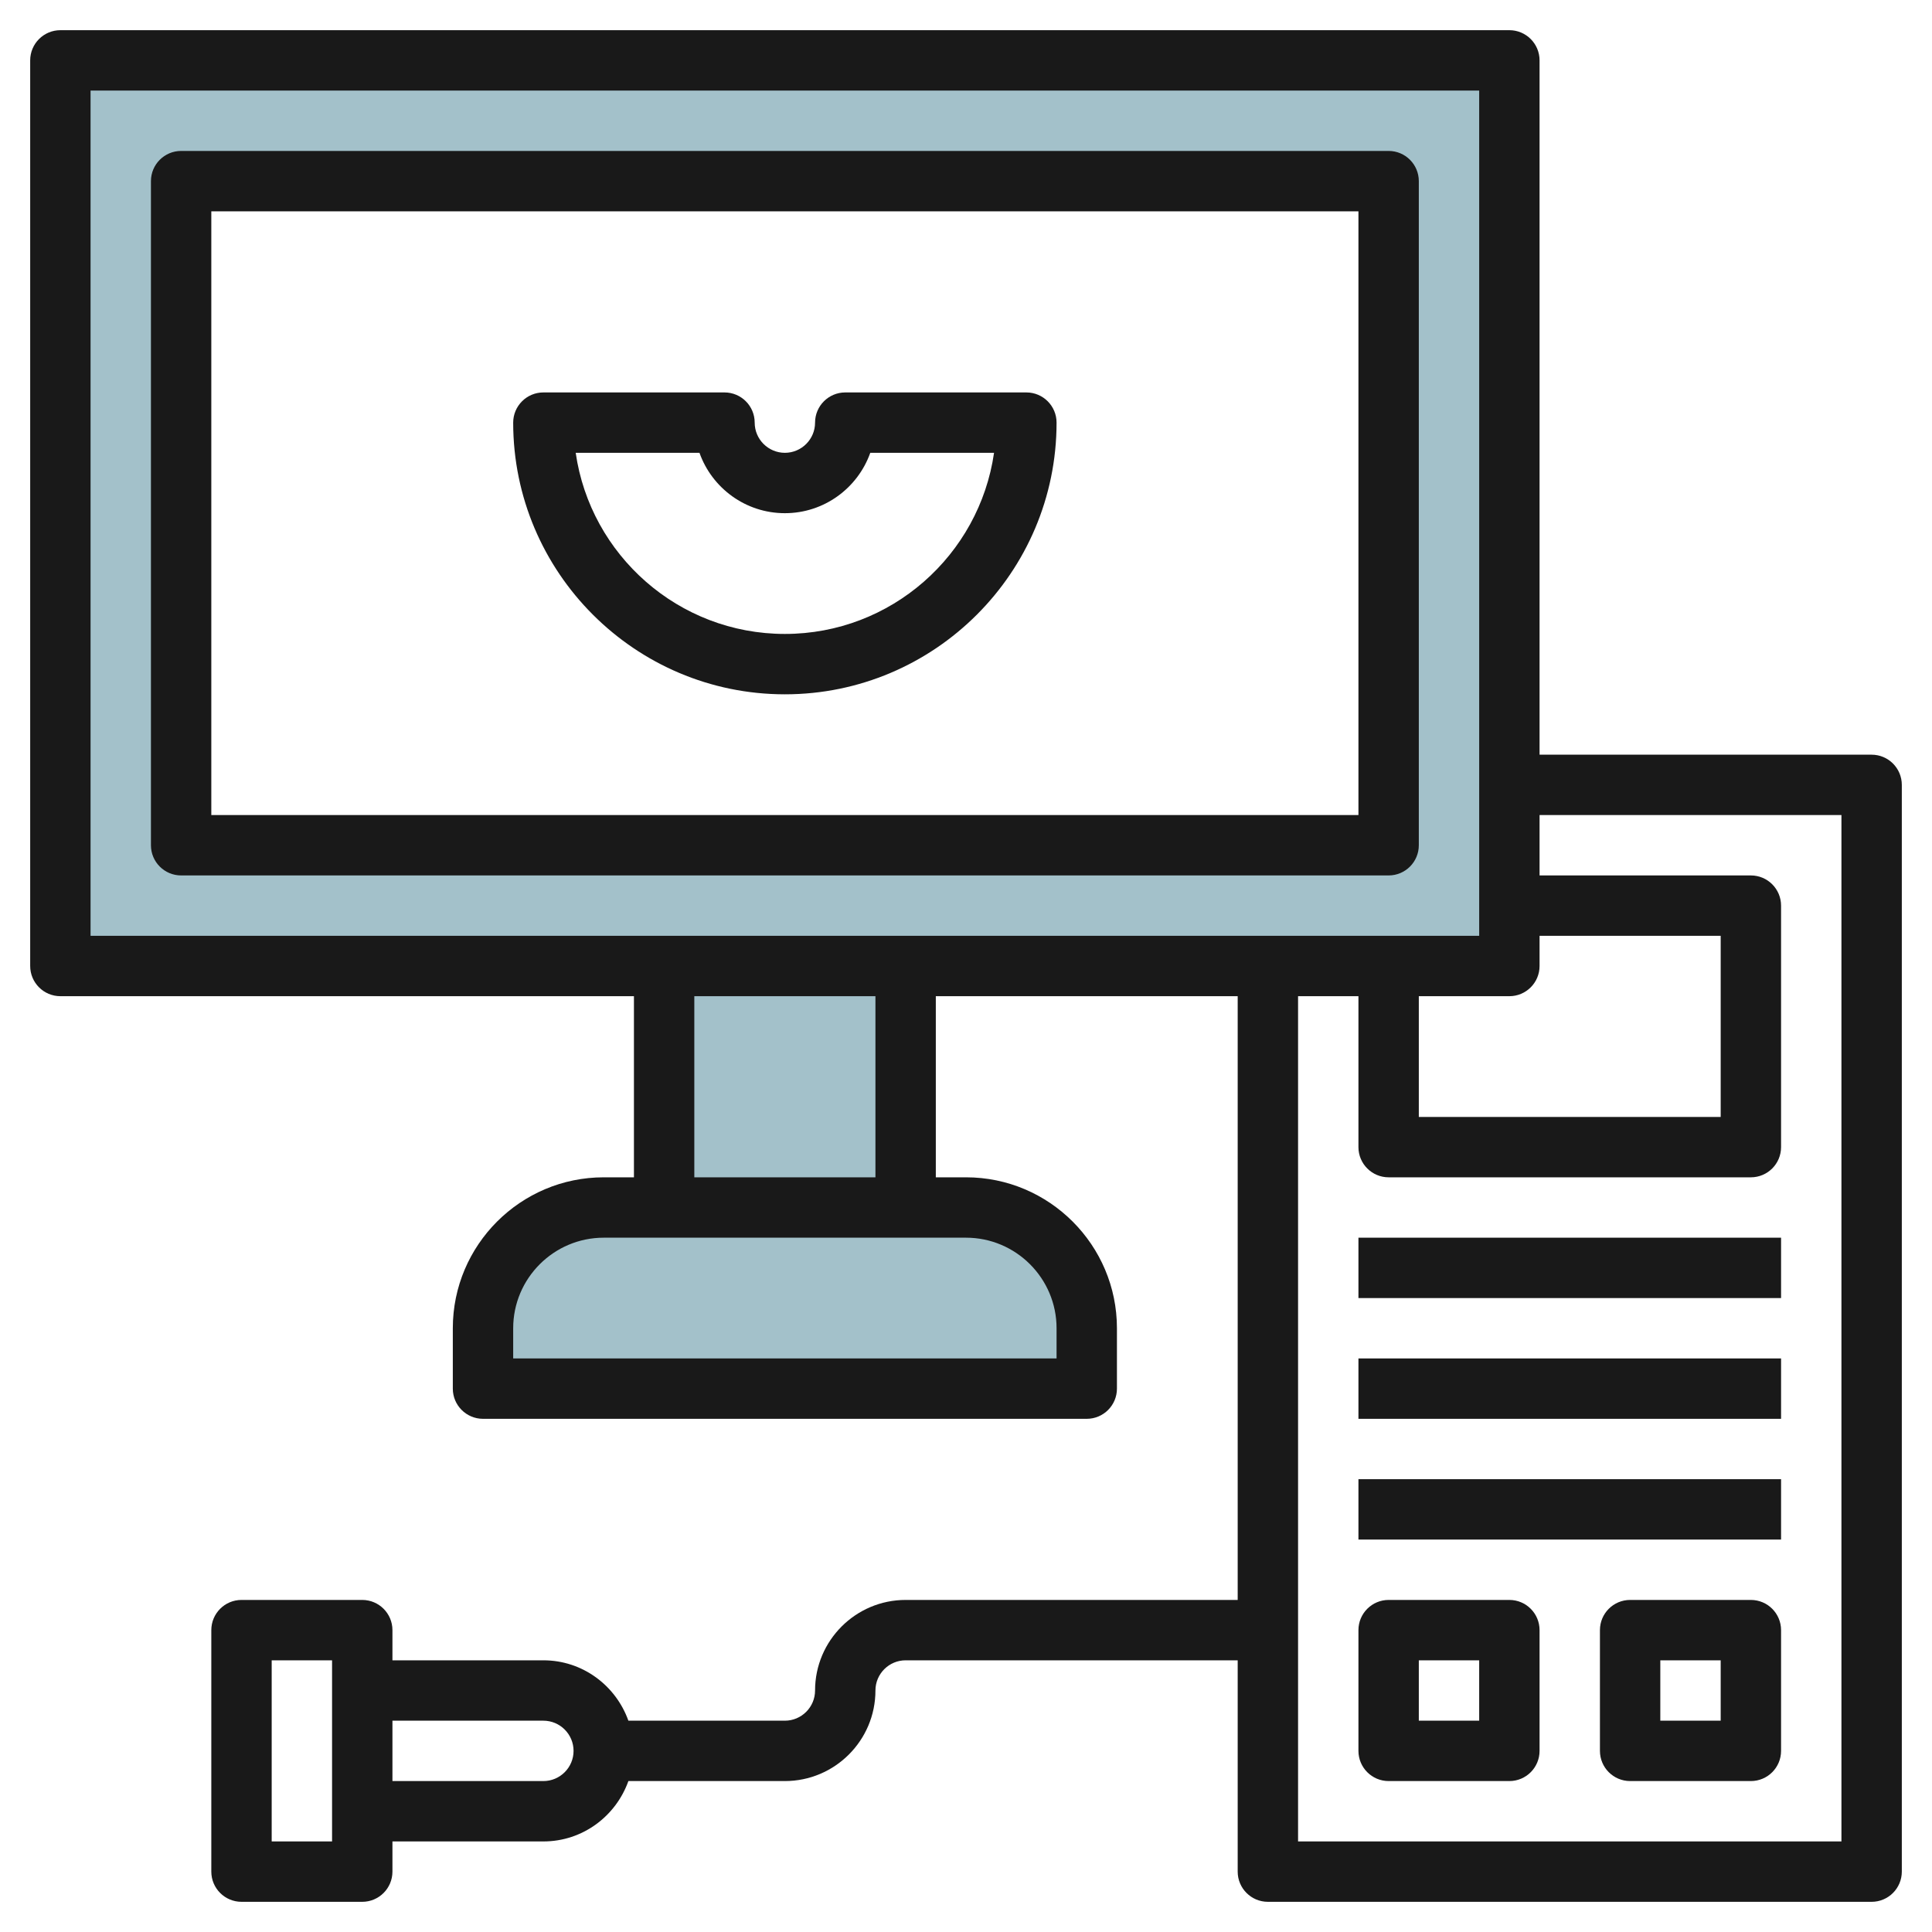
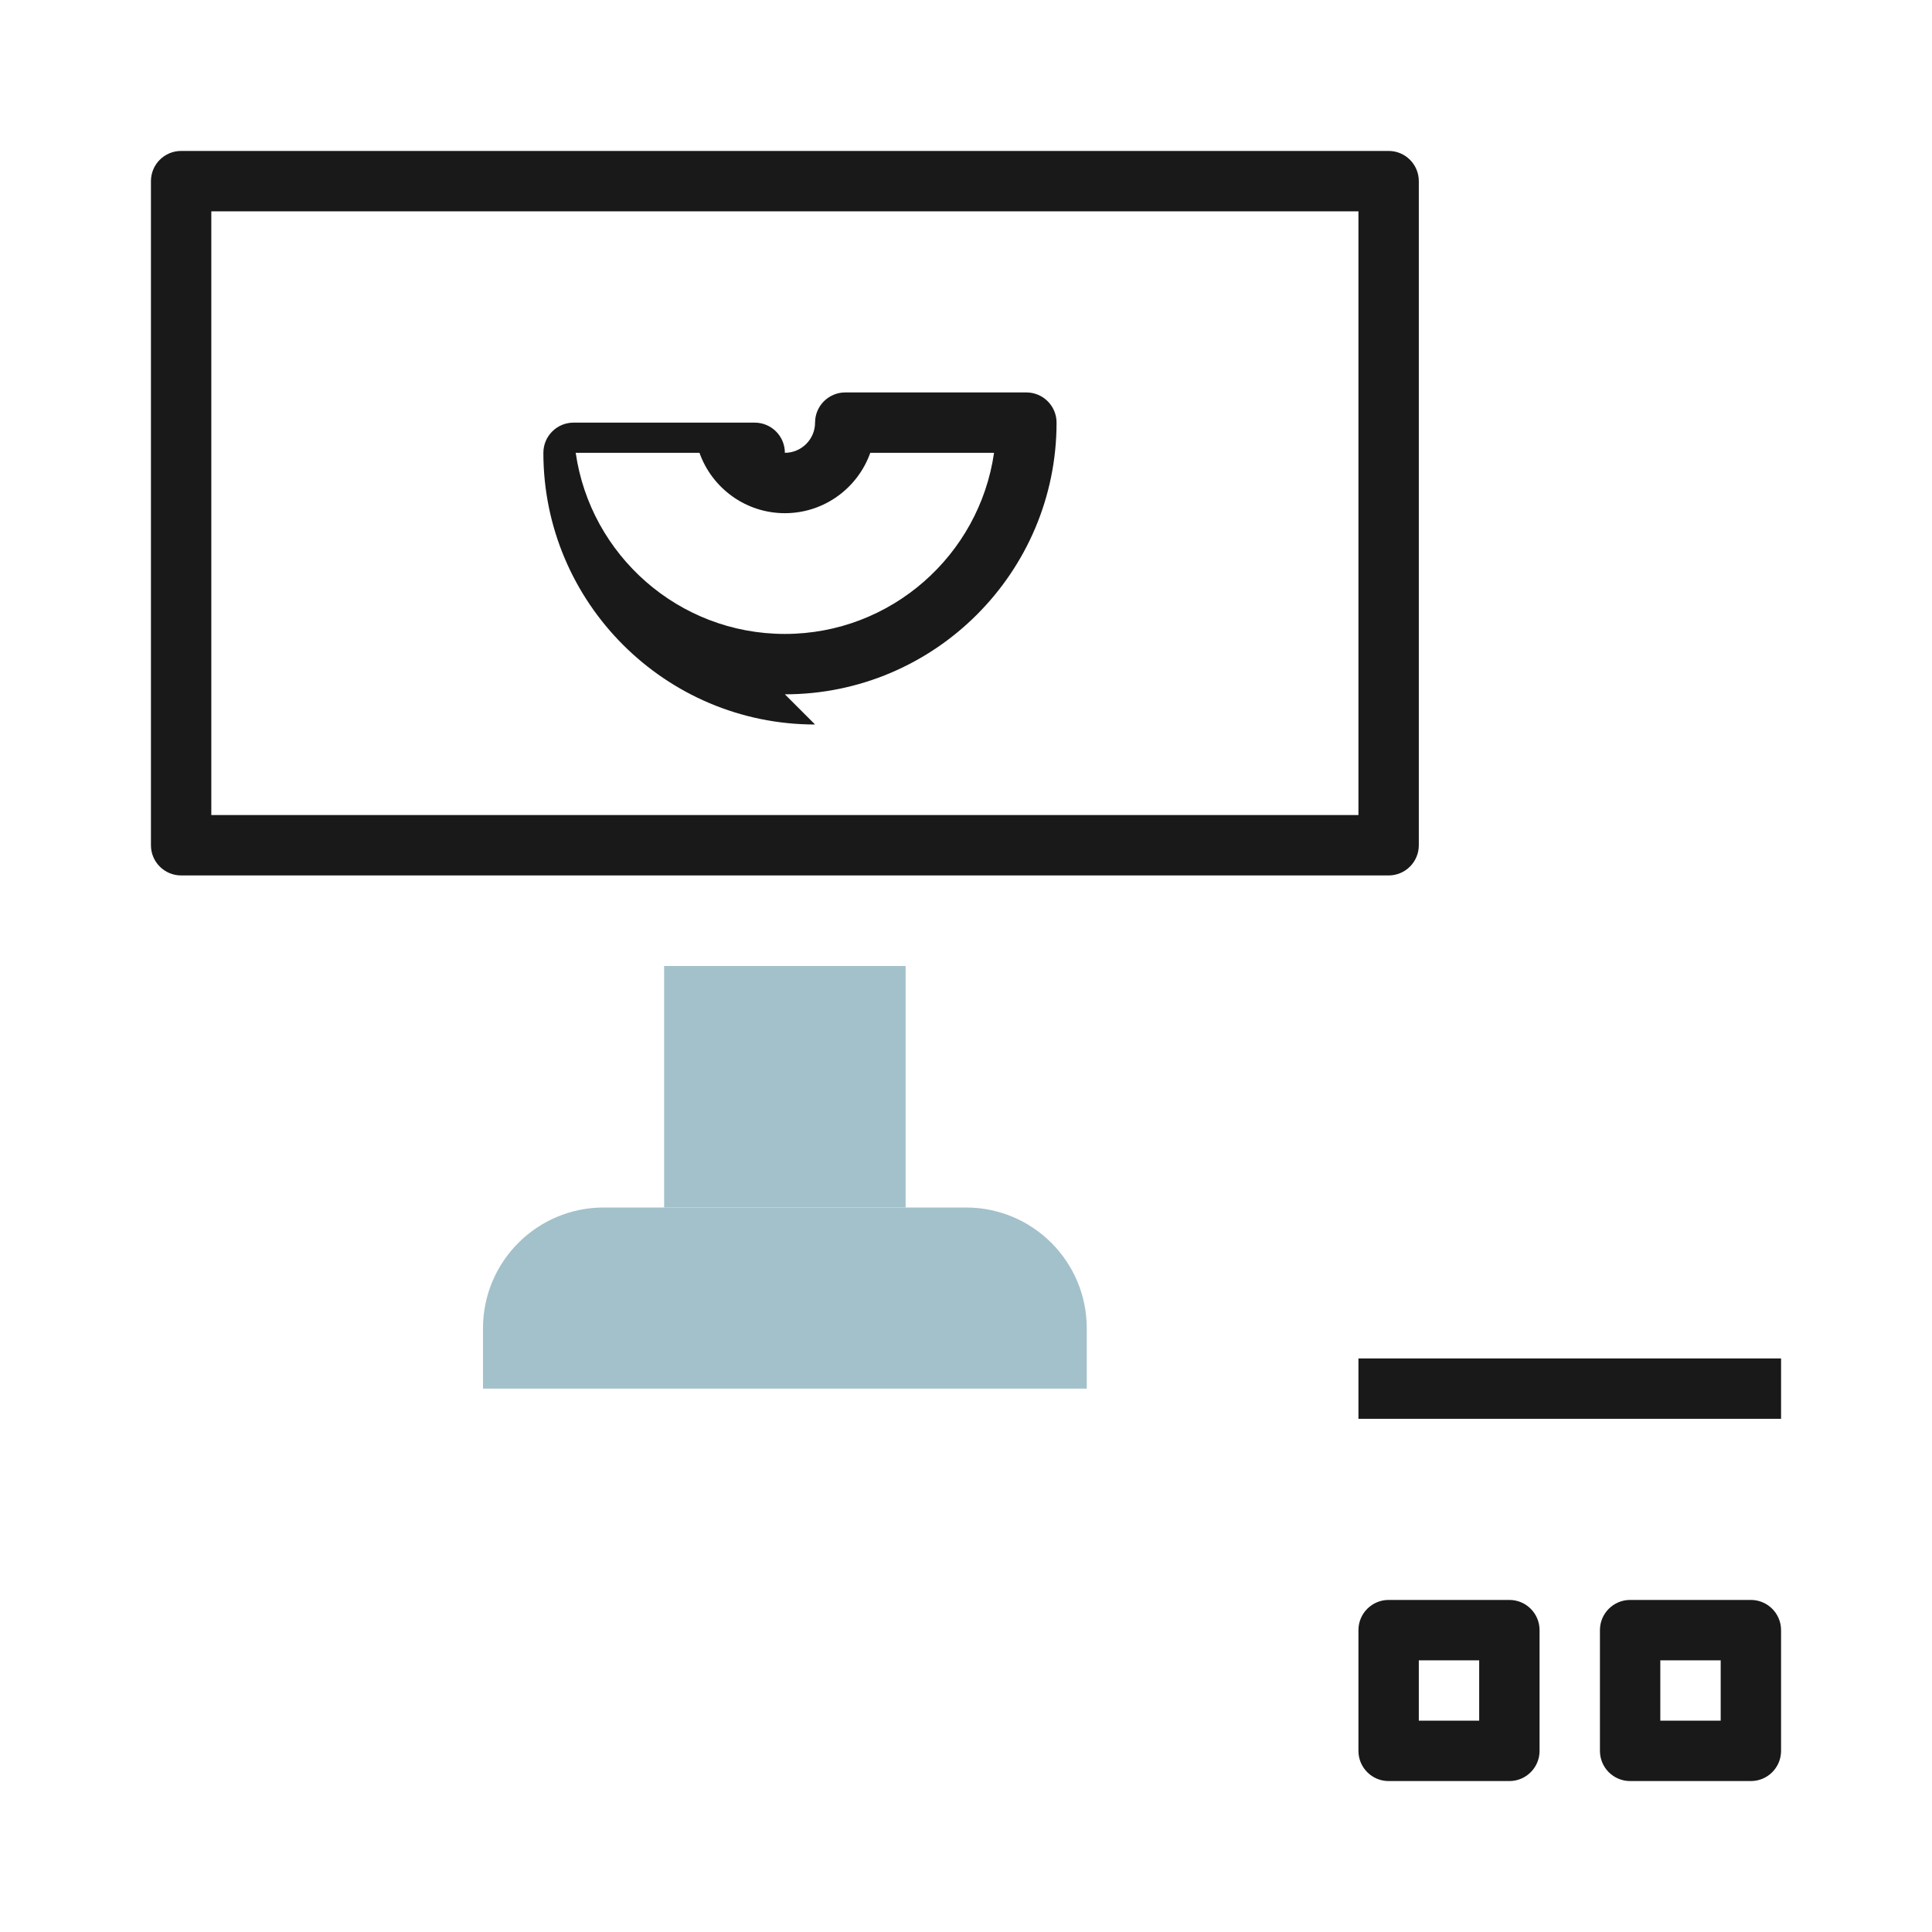
<svg xmlns="http://www.w3.org/2000/svg" id="Layer_3" enable-background="new 0 0 64 64" height="512" viewBox="0 0 64 64" width="512">
-   <path d="m2 2v30h48v-30zm44 26h-40v-22h40z" fill="#a3c1ca" />
  <path d="m22 32h8v8h-8z" fill="#a3c1ca" />
  <path d="m36 46h-20v-2c0-2.209 1.791-4 4-4h12c2.209 0 4 1.791 4 4z" fill="#a3c1ca" />
  <g fill="#191919">
    <path d="m47 28v-22c0-.552-.448-1-1-1h-40c-.552 0-1 .448-1 1v22c0 .552.448 1 1 1h40c.552 0 1-.448 1-1zm-2-1h-38v-20h38z" />
-     <path d="m26 23c4.962 0 9-4.038 9-9 0-.552-.448-1-1-1h-6c-.552 0-1 .448-1 1 0 .551-.449 1-1 1s-1-.449-1-1c0-.552-.448-1-1-1h-6c-.552 0-1 .448-1 1 0 4.962 4.038 9 9 9zm-2.829-8c.413 1.164 1.525 2 2.829 2s2.416-.836 2.829-2h4.1c-.487 3.388-3.408 6-6.929 6s-6.442-2.612-6.929-6z" />
-     <path d="m62 25h-11v-23c0-.552-.448-1-1-1h-48c-.552 0-1 .448-1 1v30c0 .552.448 1 1 1h19v6h-1c-2.757 0-5 2.243-5 5v2c0 .552.448 1 1 1h20c.552 0 1-.448 1-1v-2c0-2.757-2.243-5-5-5h-1v-6h10v20h-11c-1.654 0-3 1.346-3 3 0 .551-.449 1-1 1h-5.184c-.414-1.161-1.514-2-2.816-2h-5v-1c0-.552-.448-1-1-1h-4c-.552 0-1 .448-1 1v8c0 .552.448 1 1 1h4c.552 0 1-.448 1-1v-1h5c1.302 0 2.402-.839 2.816-2h5.184c1.654 0 3-1.346 3-3 0-.551.449-1 1-1h11v7c0 .552.448 1 1 1h20c.552 0 1-.448 1-1v-36c0-.552-.448-1-1-1zm-51 36h-2v-6h2zm7-2h-5v-2h5c.551 0 1 .449 1 1s-.449 1-1 1zm33-27v-1h6v6h-10v-4h3c.552 0 1-.448 1-1zm-48-1v-28h46v28zm29 10c1.654 0 3 1.346 3 3v1h-18v-1c0-1.654 1.346-3 3-3zm-3-2h-6v-6h6zm32 22h-18v-28h2v5c0 .552.448 1 1 1h12c.552 0 1-.448 1-1v-8c0-.552-.448-1-1-1h-7v-2h10z" />
-     <path d="m45 41h14v2h-14z" />
+     <path d="m26 23c4.962 0 9-4.038 9-9 0-.552-.448-1-1-1h-6c-.552 0-1 .448-1 1 0 .551-.449 1-1 1c0-.552-.448-1-1-1h-6c-.552 0-1 .448-1 1 0 4.962 4.038 9 9 9zm-2.829-8c.413 1.164 1.525 2 2.829 2s2.416-.836 2.829-2h4.1c-.487 3.388-3.408 6-6.929 6s-6.442-2.612-6.929-6z" />
    <path d="m45 45h14v2h-14z" />
-     <path d="m45 49h14v2h-14z" />
    <path d="m50 53h-4c-.552 0-1 .448-1 1v4c0 .552.448 1 1 1h4c.552 0 1-.448 1-1v-4c0-.552-.448-1-1-1zm-1 4h-2v-2h2z" />
    <path d="m58 53h-4c-.552 0-1 .448-1 1v4c0 .552.448 1 1 1h4c.552 0 1-.448 1-1v-4c0-.552-.448-1-1-1zm-1 4h-2v-2h2z" />
  </g>
</svg>